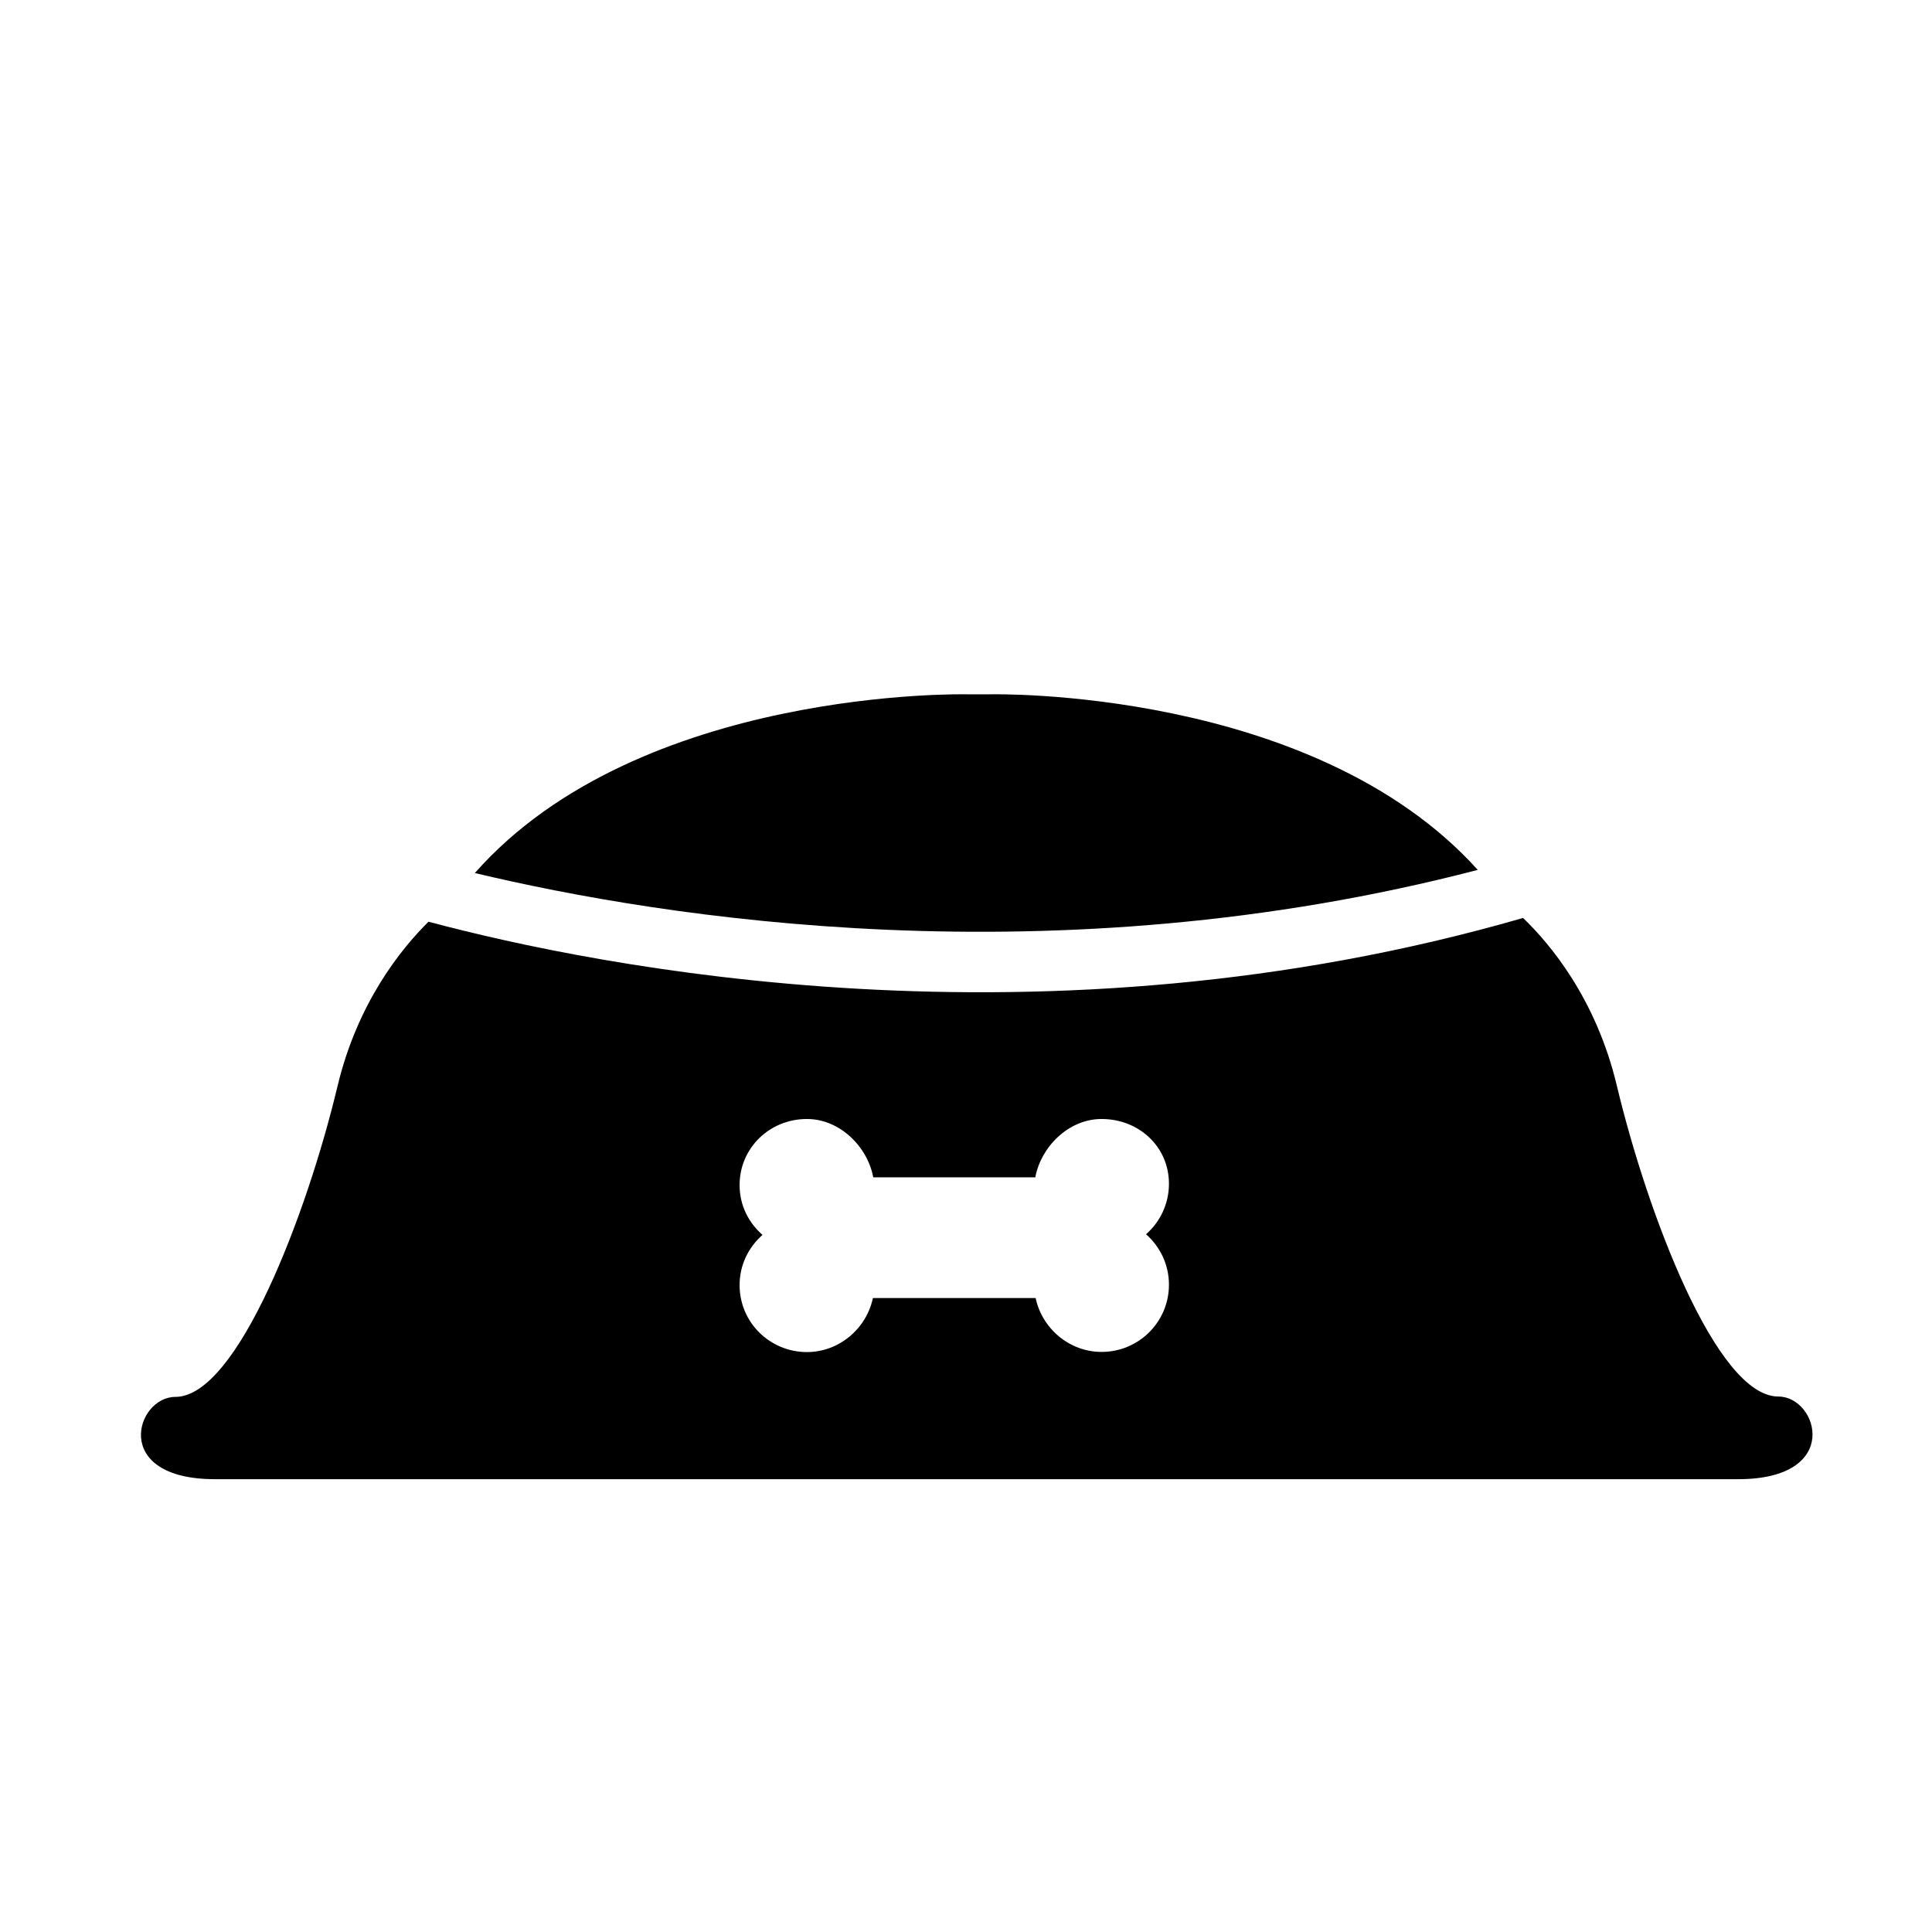
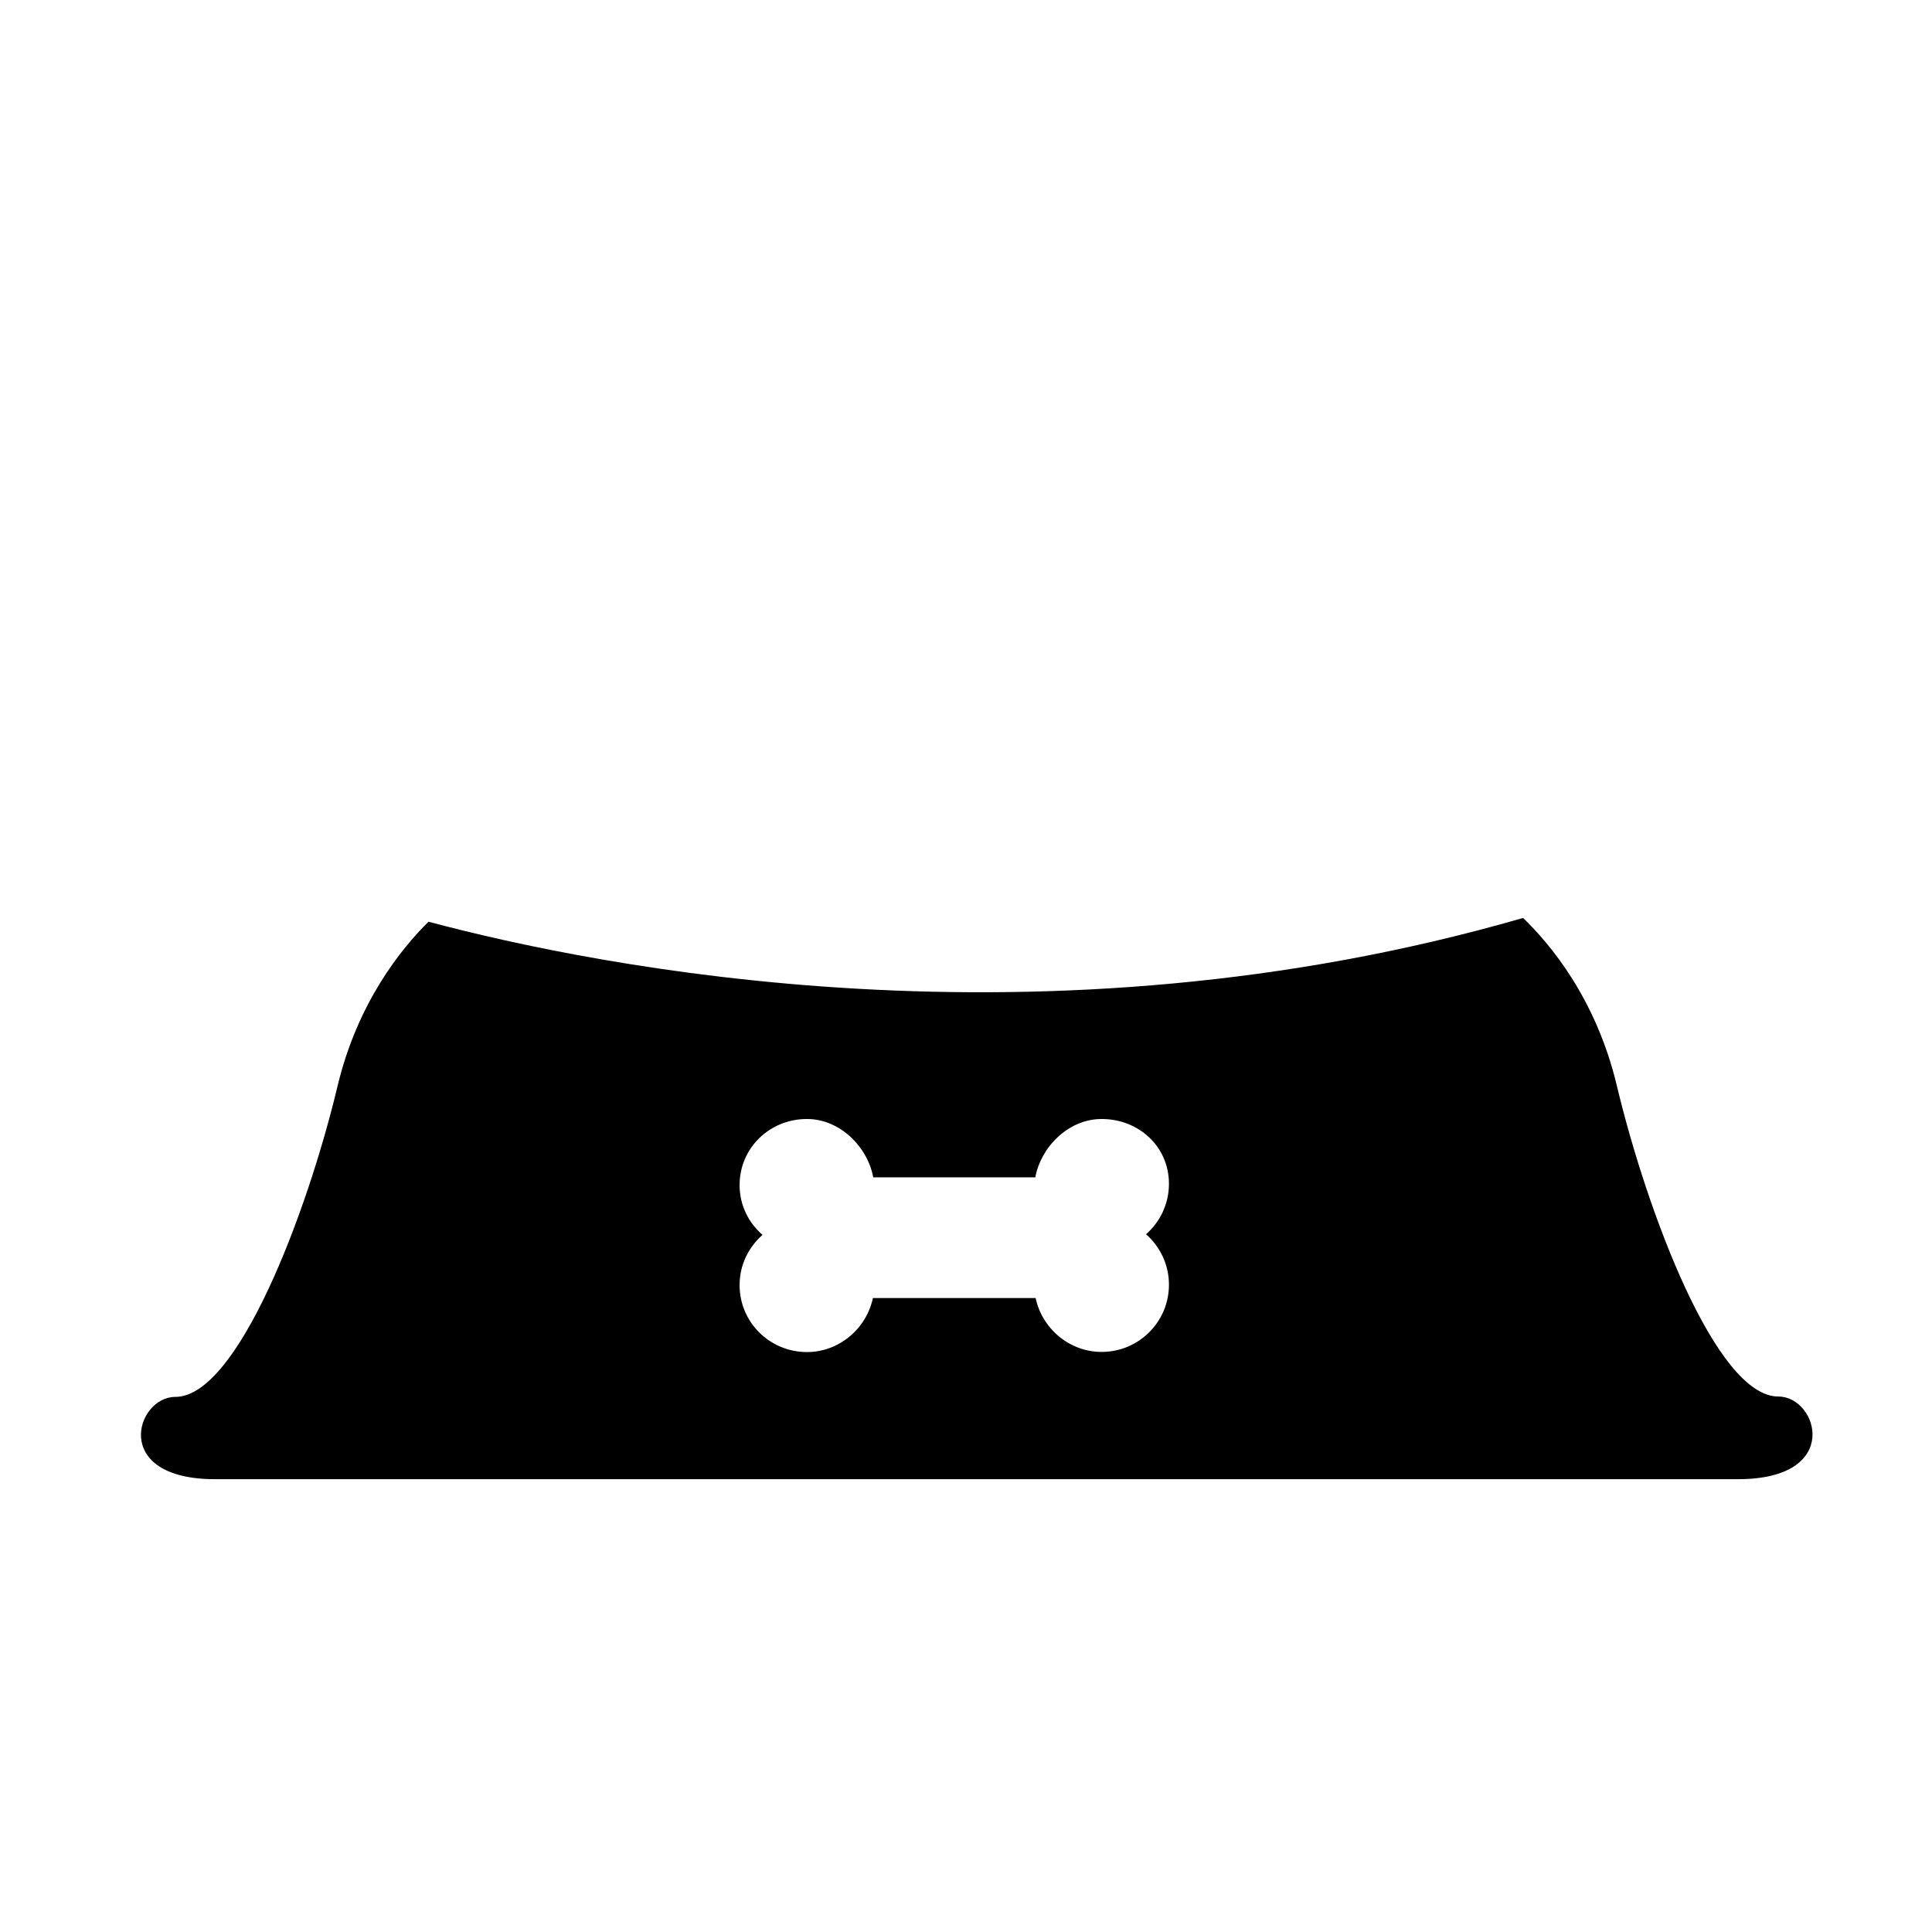
<svg xmlns="http://www.w3.org/2000/svg" version="1.1" id="Layer_1" x="0px" y="0px" viewBox="0 0 64 64" style="enable-background:new 0 0 64 64;" xml:space="preserve">
  <path d="M7.125,49H32h1h24.576c3.469,0,2.648-2.738,1.335-2.738c-2.062,0-4.352-6.113-5.352-10.301  c-0.69-2.892-2.223-4.705-3.106-5.552c-15.94,4.603-30.683,1.612-36.258,0.124c-0.907,0.896-2.354,2.682-3.015,5.452  c-1,4.188-3.309,10.289-5.371,10.289C4.496,46.273,3.656,49,7.125,49z M24.5,39.257c0-1.232,0.999-2.189,2.231-2.189  c1.101,0,2.013,0.932,2.196,1.932h5.369c0.182-1,1.095-1.932,2.196-1.932c1.232,0,2.231,0.914,2.231,2.146  c0,0.667-0.294,1.264-0.759,1.673c0.464,0.409,0.759,1.002,0.759,1.67c0,1.232-0.999,2.227-2.231,2.227  c-1.077,0-1.975-0.785-2.185-1.785h-5.391c-0.209,1-1.108,1.79-2.185,1.79c-1.232,0-2.231-0.986-2.231-2.218  c0-0.667,0.294-1.254,0.759-1.663C24.794,40.5,24.5,39.924,24.5,39.257z" />
-   <path d="M32.819,23h-0.788c0,0-10.855-0.251-16.301,5.92c6.223,1.485,19.152,3.564,33.223-0.104C43.485,22.752,32.819,23,32.819,23z  " />
</svg>